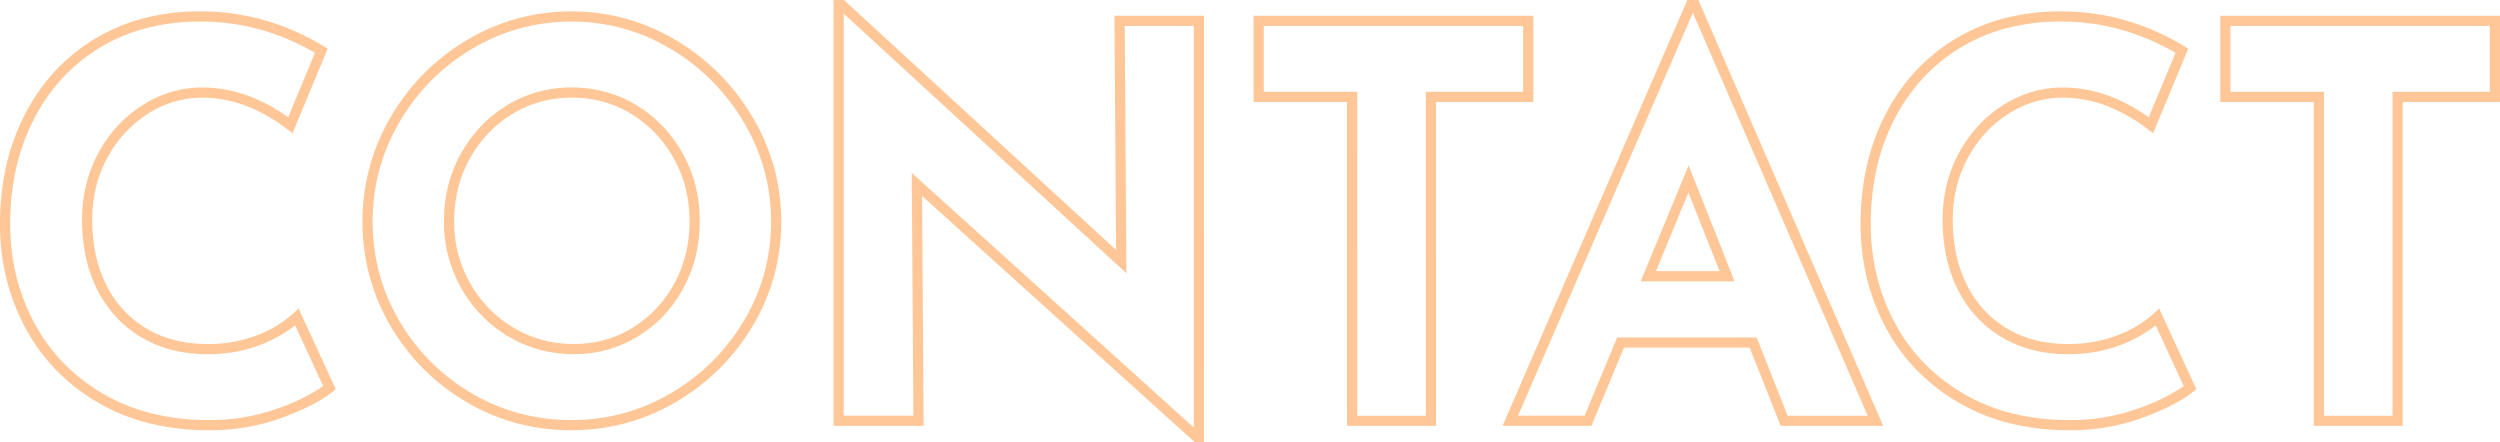
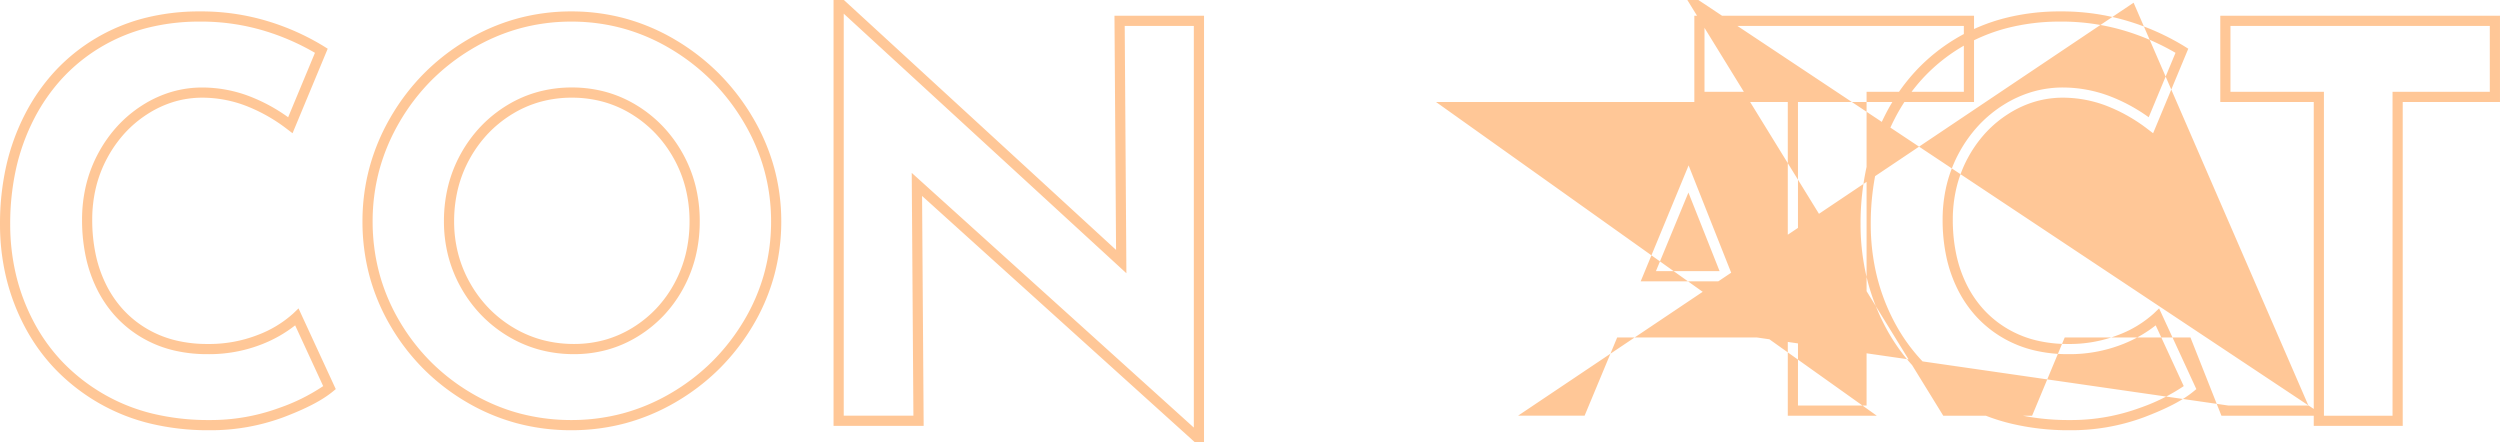
<svg xmlns="http://www.w3.org/2000/svg" width="712.375" height="126" viewBox="0 0 712.375 126">
-   <path id="Contact" d="M-398.736,2.1h-2.629l-.415-.374-77.295-69.79.452,65.519H-504.3V-123.9h2.946l.417.382L-423.8-52.689l-.452-66.721h25.52Zm-83.287-76.739,80.384,72.58V-116.506h-19.693l.477,70.466L-501.394-120V-5.448h19.848ZM-152.136-1.306a70.243,70.243,0,0,1-17-1.979A55.525,55.525,0,0,1-183.84-9.249a56.1,56.1,0,0,1-11.921-9.32,53.618,53.618,0,0,1-8.754-12.075,60.071,60.071,0,0,1-5.355-14.063,65.159,65.159,0,0,1-1.783-15.342,75,75,0,0,1,1.778-16.58,62.015,62.015,0,0,1,5.352-14.745,55.417,55.417,0,0,1,8.588-12.3,52.377,52.377,0,0,1,11.466-9.257,52.831,52.831,0,0,1,13.891-5.792,63.071,63.071,0,0,1,15.81-1.924,65.2,65.2,0,0,1,19.637,2.854,68.642,68.642,0,0,1,15.819,7.123l1.04.653-10.019,24.082-1.5-1.136A47.073,47.073,0,0,0-141.8-93.836a35.029,35.029,0,0,0-12.193-2.232,28.2,28.2,0,0,0-7.989,1.141,29.871,29.871,0,0,0-7.493,3.435A32.576,32.576,0,0,0-176-86.064a35.249,35.249,0,0,0-5.055,7.12,35.112,35.112,0,0,0-3.234,8.382,39.076,39.076,0,0,0-1.081,9.274,47.383,47.383,0,0,0,1.012,10.008,36.1,36.1,0,0,0,3.013,8.615A30.906,30.906,0,0,0-176.5-35.62a29.539,29.539,0,0,0,6.531,5.294A30.068,30.068,0,0,0-161.956-27a37.744,37.744,0,0,0,9.356,1.116,38.282,38.282,0,0,0,14.472-2.6,31.758,31.758,0,0,0,10.071-6.128l1.47-1.411,10.614,23-.867.712c-3.042,2.5-7.683,4.906-14.19,7.359A59.626,59.626,0,0,1-152.136-1.306Zm-2.632-116.439a60.168,60.168,0,0,0-15.081,1.831,49.928,49.928,0,0,0-13.128,5.473,49.483,49.483,0,0,0-10.831,8.743,52.521,52.521,0,0,0-8.135,11.659,59.1,59.1,0,0,0-5.1,14.055,72.088,72.088,0,0,0-1.706,15.936,62.261,62.261,0,0,0,1.7,14.658,57.17,57.17,0,0,0,5.1,13.382,50.708,50.708,0,0,0,8.279,11.422,53.2,53.2,0,0,0,11.305,8.835A52.627,52.627,0,0,0-168.429-6.1,67.343,67.343,0,0,0-152.136-4.21a56.74,56.74,0,0,0,20.082-3.468,54.258,54.258,0,0,0,12.491-6.2l-7.99-17.313a37.281,37.281,0,0,1-9.48,5.394A41.16,41.16,0,0,1-152.6-22.984a40.646,40.646,0,0,1-10.077-1.207,32.969,32.969,0,0,1-8.786-3.645,32.448,32.448,0,0,1-7.172-5.816,33.813,33.813,0,0,1-5.3-7.7,39,39,0,0,1-3.258-9.308,50.289,50.289,0,0,1-1.078-10.624,41.969,41.969,0,0,1,1.164-9.964,38.018,38.018,0,0,1,3.5-9.076,38.166,38.166,0,0,1,5.474-7.706,35.5,35.5,0,0,1,7.1-5.913,32.77,32.77,0,0,1,8.223-3.765,31.1,31.1,0,0,1,8.811-1.259,37.922,37.922,0,0,1,13.2,2.413,48.761,48.761,0,0,1,11.253,6.064l7.638-18.358a67.1,67.1,0,0,0-14.1-6.174A62.31,62.31,0,0,0-154.768-117.745ZM-579.026-1.306a59.965,59.965,0,0,1-15.551-2,57.941,57.941,0,0,1-14.294-6.015A60.885,60.885,0,0,1-621.1-18.745a60.89,60.89,0,0,1-9.419-12.233,57.94,57.94,0,0,1-6.015-14.294,59.961,59.961,0,0,1-2-15.551,58.926,58.926,0,0,1,2.005-15.359,59.457,59.457,0,0,1,6.01-14.324,61.523,61.523,0,0,1,9.436-12.389A61.6,61.6,0,0,1-608.8-112.47a58.092,58.092,0,0,1,14.313-6.133,58.382,58.382,0,0,1,15.462-2.045,58.383,58.383,0,0,1,15.462,2.045,58.09,58.09,0,0,1,14.313,6.133,62.581,62.581,0,0,1,12.324,9.571,63,63,0,0,1,9.55,12.382,58.856,58.856,0,0,1,6.131,14.328A57.879,57.879,0,0,1-519.2-60.823a58.9,58.9,0,0,1-2.045,15.558,57.349,57.349,0,0,1-6.135,14.3,61.971,61.971,0,0,1-9.554,12.228,61.885,61.885,0,0,1-12.328,9.415,58.69,58.69,0,0,1-14.309,6.013A59.442,59.442,0,0,1-579.026-1.306Zm0-116.439a55.481,55.481,0,0,0-14.693,1.942,55.186,55.186,0,0,0-13.6,5.828,58.692,58.692,0,0,0-11.711,9.122,58.625,58.625,0,0,0-8.99,11.8,56.557,56.557,0,0,0-5.719,13.624,56.017,56.017,0,0,0-1.9,14.6,57.062,57.062,0,0,0,1.905,14.8,55.041,55.041,0,0,0,5.714,13.577A57.993,57.993,0,0,0-619.052-20.8,57.988,57.988,0,0,0-607.4-11.829a55.037,55.037,0,0,0,13.577,5.714,57.063,57.063,0,0,0,14.8,1.905,56.54,56.54,0,0,0,14.7-1.9,55.785,55.785,0,0,0,13.6-5.716,58.983,58.983,0,0,0,11.75-8.972,59.064,59.064,0,0,0,9.1-11.656,54.449,54.449,0,0,0,5.826-13.573A55.994,55.994,0,0,0-522.1-60.823a54.974,54.974,0,0,0-1.941-14.6,55.946,55.946,0,0,0-5.83-13.62,60.089,60.089,0,0,0-9.108-11.812,59.682,59.682,0,0,0-11.753-9.126,55.183,55.183,0,0,0-13.6-5.828A55.48,55.48,0,0,0-579.026-117.745ZM-682.3-1.306a70.243,70.243,0,0,1-17-1.979,55.524,55.524,0,0,1-14.707-5.963,56.1,56.1,0,0,1-11.921-9.32,53.606,53.606,0,0,1-8.754-12.075,60.071,60.071,0,0,1-5.355-14.063,65.16,65.16,0,0,1-1.783-15.342,74.988,74.988,0,0,1,1.778-16.58,62,62,0,0,1,5.352-14.745,55.41,55.41,0,0,1,8.588-12.3,52.385,52.385,0,0,1,11.466-9.257,52.834,52.834,0,0,1,13.891-5.792,63.073,63.073,0,0,1,15.81-1.924,65.2,65.2,0,0,1,19.637,2.854,68.631,68.631,0,0,1,15.819,7.123l1.04.653L-658.46-85.937l-1.5-1.136a47.072,47.072,0,0,0-12.013-6.763,35.028,35.028,0,0,0-12.193-2.232,28.2,28.2,0,0,0-7.989,1.141,29.871,29.871,0,0,0-7.493,3.435,32.587,32.587,0,0,0-6.522,5.429,35.263,35.263,0,0,0-5.055,7.12,35.113,35.113,0,0,0-3.234,8.382,39.07,39.07,0,0,0-1.081,9.274,47.391,47.391,0,0,0,1.012,10.008,36.1,36.1,0,0,0,3.013,8.615,30.918,30.918,0,0,0,4.842,7.044,29.541,29.541,0,0,0,6.531,5.294A30.067,30.067,0,0,0-692.124-27a37.744,37.744,0,0,0,9.356,1.116,38.28,38.28,0,0,0,14.472-2.6,31.755,31.755,0,0,0,10.071-6.128l1.47-1.411,10.614,23-.867.712c-3.042,2.5-7.683,4.906-14.19,7.359A59.626,59.626,0,0,1-682.3-1.306Zm-2.632-116.439a60.167,60.167,0,0,0-15.081,1.831,49.927,49.927,0,0,0-13.129,5.473,49.485,49.485,0,0,0-10.831,8.743,52.513,52.513,0,0,0-8.135,11.659,59.1,59.1,0,0,0-5.1,14.055,72.1,72.1,0,0,0-1.706,15.936,62.255,62.255,0,0,0,1.7,14.658,57.166,57.166,0,0,0,5.1,13.382,50.715,50.715,0,0,0,8.279,11.422,53.2,53.2,0,0,0,11.305,8.835A52.626,52.626,0,0,0-698.6-6.1,67.343,67.343,0,0,0-682.3-4.21a56.739,56.739,0,0,0,20.081-3.468,54.256,54.256,0,0,0,12.491-6.2l-7.991-17.313A37.278,37.278,0,0,1-667.2-25.8a41.159,41.159,0,0,1-15.566,2.817,40.646,40.646,0,0,1-10.077-1.207,32.972,32.972,0,0,1-8.786-3.645,32.447,32.447,0,0,1-7.172-5.816,33.81,33.81,0,0,1-5.3-7.7,39.009,39.009,0,0,1-3.258-9.308,50.3,50.3,0,0,1-1.078-10.624,41.977,41.977,0,0,1,1.164-9.964,38.031,38.031,0,0,1,3.5-9.076,38.166,38.166,0,0,1,5.474-7.706,35.49,35.49,0,0,1,7.1-5.913,32.771,32.771,0,0,1,8.223-3.765,31.1,31.1,0,0,1,8.811-1.259,37.921,37.921,0,0,1,13.2,2.413,48.755,48.755,0,0,1,11.253,6.064l7.638-18.358a67.1,67.1,0,0,0-14.1-6.174A62.311,62.311,0,0,0-684.936-117.745ZM-57.162-2.545H-82.517V-94.829h-26.632V-119.41h79.7v24.581H-57.162Zm-22.452-2.9h19.548V-97.732h27.716v-18.774h-73.9v18.774h26.632ZM-205.2-2.545h-29.212l-8.826-22.3h-35.826l-9.291,22.3h-25.322L-261.011-123.9h3.144Zm-27.239-2.9h22.814l-49.813-114.781L-309.253-5.448h18.962l9.29-22.3h39.735Zm-100.18,2.9h-25.355V-94.829h-26.632V-119.41h79.7v24.581H-332.62Zm-22.452-2.9h19.548V-97.732h27.716v-18.774h-73.9v18.774h26.632ZM-578.252-22.984a37.731,37.731,0,0,1-9.844-1.27,35.29,35.29,0,0,1-8.942-3.815,37.265,37.265,0,0,1-7.572-5.982,37.99,37.99,0,0,1-5.8-7.788,37.71,37.71,0,0,1-3.683-9.1,39.536,39.536,0,0,1-1.227-9.886,41.723,41.723,0,0,1,1.2-10.107,37.771,37.771,0,0,1,3.623-9.179,38.068,38.068,0,0,1,5.7-7.787,36.78,36.78,0,0,1,7.435-5.985,34.283,34.283,0,0,1,8.792-3.819,36.558,36.558,0,0,1,9.695-1.271,36.559,36.559,0,0,1,9.695,1.271,34.283,34.283,0,0,1,8.792,3.819A36.772,36.772,0,0,1-552.95-87.9a38.074,38.074,0,0,1,5.7,7.787,37.776,37.776,0,0,1,3.623,9.179,41.723,41.723,0,0,1,1.2,10.107,41.975,41.975,0,0,1-1.164,9.964,38.018,38.018,0,0,1-3.5,9.076,37,37,0,0,1-5.561,7.735,36.176,36.176,0,0,1-7.339,5.969,33.855,33.855,0,0,1-8.7,3.821A35.62,35.62,0,0,1-578.252-22.984Zm-.619-73.084A33.652,33.652,0,0,0-587.8-94.9a31.379,31.379,0,0,0-8.047,3.5,33.871,33.871,0,0,0-6.849,5.512,35.159,35.159,0,0,0-5.259,7.194,34.867,34.867,0,0,0-3.345,8.473,38.818,38.818,0,0,0-1.118,9.4,36.627,36.627,0,0,0,1.134,9.159,34.8,34.8,0,0,0,3.4,8.4,35.094,35.094,0,0,0,5.352,7.193,34.358,34.358,0,0,0,6.983,5.515,32.381,32.381,0,0,0,8.206,3.5,34.825,34.825,0,0,0,9.085,1.169,32.717,32.717,0,0,0,8.784-1.166,30.949,30.949,0,0,0,7.95-3.495,33.273,33.273,0,0,0,6.751-5.489,34.1,34.1,0,0,0,5.123-7.129,35.111,35.111,0,0,0,3.234-8.382,39.07,39.07,0,0,0,1.081-9.274,38.818,38.818,0,0,0-1.118-9.4,34.867,34.867,0,0,0-3.345-8.473,35.166,35.166,0,0,0-5.259-7.194A33.868,33.868,0,0,0-561.9-91.4a31.374,31.374,0,0,0-8.047-3.5A33.653,33.653,0,0,0-578.872-96.068Zm331.324,52.335h-26.76l13.657-33.035Zm-22.418-2.9h18.143l-8.884-22.4Z" transform="translate(741.82 123.9)" fill="#ff9130" opacity="0.5" />
+   <path id="Contact" d="M-398.736,2.1h-2.629l-.415-.374-77.295-69.79.452,65.519H-504.3V-123.9h2.946l.417.382L-423.8-52.689l-.452-66.721h25.52Zm-83.287-76.739,80.384,72.58V-116.506h-19.693l.477,70.466L-501.394-120V-5.448h19.848ZM-152.136-1.306a70.243,70.243,0,0,1-17-1.979A55.525,55.525,0,0,1-183.84-9.249a56.1,56.1,0,0,1-11.921-9.32,53.618,53.618,0,0,1-8.754-12.075,60.071,60.071,0,0,1-5.355-14.063,65.159,65.159,0,0,1-1.783-15.342,75,75,0,0,1,1.778-16.58,62.015,62.015,0,0,1,5.352-14.745,55.417,55.417,0,0,1,8.588-12.3,52.377,52.377,0,0,1,11.466-9.257,52.831,52.831,0,0,1,13.891-5.792,63.071,63.071,0,0,1,15.81-1.924,65.2,65.2,0,0,1,19.637,2.854,68.642,68.642,0,0,1,15.819,7.123l1.04.653-10.019,24.082-1.5-1.136A47.073,47.073,0,0,0-141.8-93.836a35.029,35.029,0,0,0-12.193-2.232,28.2,28.2,0,0,0-7.989,1.141,29.871,29.871,0,0,0-7.493,3.435A32.576,32.576,0,0,0-176-86.064a35.249,35.249,0,0,0-5.055,7.12,35.112,35.112,0,0,0-3.234,8.382,39.076,39.076,0,0,0-1.081,9.274,47.383,47.383,0,0,0,1.012,10.008,36.1,36.1,0,0,0,3.013,8.615A30.906,30.906,0,0,0-176.5-35.62a29.539,29.539,0,0,0,6.531,5.294A30.068,30.068,0,0,0-161.956-27a37.744,37.744,0,0,0,9.356,1.116,38.282,38.282,0,0,0,14.472-2.6,31.758,31.758,0,0,0,10.071-6.128l1.47-1.411,10.614,23-.867.712c-3.042,2.5-7.683,4.906-14.19,7.359A59.626,59.626,0,0,1-152.136-1.306Zm-2.632-116.439a60.168,60.168,0,0,0-15.081,1.831,49.928,49.928,0,0,0-13.128,5.473,49.483,49.483,0,0,0-10.831,8.743,52.521,52.521,0,0,0-8.135,11.659,59.1,59.1,0,0,0-5.1,14.055,72.088,72.088,0,0,0-1.706,15.936,62.261,62.261,0,0,0,1.7,14.658,57.17,57.17,0,0,0,5.1,13.382,50.708,50.708,0,0,0,8.279,11.422,53.2,53.2,0,0,0,11.305,8.835A52.627,52.627,0,0,0-168.429-6.1,67.343,67.343,0,0,0-152.136-4.21a56.74,56.74,0,0,0,20.082-3.468,54.258,54.258,0,0,0,12.491-6.2l-7.99-17.313a37.281,37.281,0,0,1-9.48,5.394A41.16,41.16,0,0,1-152.6-22.984a40.646,40.646,0,0,1-10.077-1.207,32.969,32.969,0,0,1-8.786-3.645,32.448,32.448,0,0,1-7.172-5.816,33.813,33.813,0,0,1-5.3-7.7,39,39,0,0,1-3.258-9.308,50.289,50.289,0,0,1-1.078-10.624,41.969,41.969,0,0,1,1.164-9.964,38.018,38.018,0,0,1,3.5-9.076,38.166,38.166,0,0,1,5.474-7.706,35.5,35.5,0,0,1,7.1-5.913,32.77,32.77,0,0,1,8.223-3.765,31.1,31.1,0,0,1,8.811-1.259,37.922,37.922,0,0,1,13.2,2.413,48.761,48.761,0,0,1,11.253,6.064l7.638-18.358a67.1,67.1,0,0,0-14.1-6.174A62.31,62.31,0,0,0-154.768-117.745ZM-579.026-1.306a59.965,59.965,0,0,1-15.551-2,57.941,57.941,0,0,1-14.294-6.015A60.885,60.885,0,0,1-621.1-18.745a60.89,60.89,0,0,1-9.419-12.233,57.94,57.94,0,0,1-6.015-14.294,59.961,59.961,0,0,1-2-15.551,58.926,58.926,0,0,1,2.005-15.359,59.457,59.457,0,0,1,6.01-14.324,61.523,61.523,0,0,1,9.436-12.389A61.6,61.6,0,0,1-608.8-112.47a58.092,58.092,0,0,1,14.313-6.133,58.382,58.382,0,0,1,15.462-2.045,58.383,58.383,0,0,1,15.462,2.045,58.09,58.09,0,0,1,14.313,6.133,62.581,62.581,0,0,1,12.324,9.571,63,63,0,0,1,9.55,12.382,58.856,58.856,0,0,1,6.131,14.328A57.879,57.879,0,0,1-519.2-60.823a58.9,58.9,0,0,1-2.045,15.558,57.349,57.349,0,0,1-6.135,14.3,61.971,61.971,0,0,1-9.554,12.228,61.885,61.885,0,0,1-12.328,9.415,58.69,58.69,0,0,1-14.309,6.013A59.442,59.442,0,0,1-579.026-1.306Zm0-116.439a55.481,55.481,0,0,0-14.693,1.942,55.186,55.186,0,0,0-13.6,5.828,58.692,58.692,0,0,0-11.711,9.122,58.625,58.625,0,0,0-8.99,11.8,56.557,56.557,0,0,0-5.719,13.624,56.017,56.017,0,0,0-1.9,14.6,57.062,57.062,0,0,0,1.905,14.8,55.041,55.041,0,0,0,5.714,13.577A57.993,57.993,0,0,0-619.052-20.8,57.988,57.988,0,0,0-607.4-11.829a55.037,55.037,0,0,0,13.577,5.714,57.063,57.063,0,0,0,14.8,1.905,56.54,56.54,0,0,0,14.7-1.9,55.785,55.785,0,0,0,13.6-5.716,58.983,58.983,0,0,0,11.75-8.972,59.064,59.064,0,0,0,9.1-11.656,54.449,54.449,0,0,0,5.826-13.573A55.994,55.994,0,0,0-522.1-60.823a54.974,54.974,0,0,0-1.941-14.6,55.946,55.946,0,0,0-5.83-13.62,60.089,60.089,0,0,0-9.108-11.812,59.682,59.682,0,0,0-11.753-9.126,55.183,55.183,0,0,0-13.6-5.828A55.48,55.48,0,0,0-579.026-117.745ZM-682.3-1.306a70.243,70.243,0,0,1-17-1.979,55.524,55.524,0,0,1-14.707-5.963,56.1,56.1,0,0,1-11.921-9.32,53.606,53.606,0,0,1-8.754-12.075,60.071,60.071,0,0,1-5.355-14.063,65.16,65.16,0,0,1-1.783-15.342,74.988,74.988,0,0,1,1.778-16.58,62,62,0,0,1,5.352-14.745,55.41,55.41,0,0,1,8.588-12.3,52.385,52.385,0,0,1,11.466-9.257,52.834,52.834,0,0,1,13.891-5.792,63.073,63.073,0,0,1,15.81-1.924,65.2,65.2,0,0,1,19.637,2.854,68.631,68.631,0,0,1,15.819,7.123l1.04.653L-658.46-85.937l-1.5-1.136a47.072,47.072,0,0,0-12.013-6.763,35.028,35.028,0,0,0-12.193-2.232,28.2,28.2,0,0,0-7.989,1.141,29.871,29.871,0,0,0-7.493,3.435,32.587,32.587,0,0,0-6.522,5.429,35.263,35.263,0,0,0-5.055,7.12,35.113,35.113,0,0,0-3.234,8.382,39.07,39.07,0,0,0-1.081,9.274,47.391,47.391,0,0,0,1.012,10.008,36.1,36.1,0,0,0,3.013,8.615,30.918,30.918,0,0,0,4.842,7.044,29.541,29.541,0,0,0,6.531,5.294A30.067,30.067,0,0,0-692.124-27a37.744,37.744,0,0,0,9.356,1.116,38.28,38.28,0,0,0,14.472-2.6,31.755,31.755,0,0,0,10.071-6.128l1.47-1.411,10.614,23-.867.712c-3.042,2.5-7.683,4.906-14.19,7.359A59.626,59.626,0,0,1-682.3-1.306Zm-2.632-116.439a60.167,60.167,0,0,0-15.081,1.831,49.927,49.927,0,0,0-13.129,5.473,49.485,49.485,0,0,0-10.831,8.743,52.513,52.513,0,0,0-8.135,11.659,59.1,59.1,0,0,0-5.1,14.055,72.1,72.1,0,0,0-1.706,15.936,62.255,62.255,0,0,0,1.7,14.658,57.166,57.166,0,0,0,5.1,13.382,50.715,50.715,0,0,0,8.279,11.422,53.2,53.2,0,0,0,11.305,8.835A52.626,52.626,0,0,0-698.6-6.1,67.343,67.343,0,0,0-682.3-4.21a56.739,56.739,0,0,0,20.081-3.468,54.256,54.256,0,0,0,12.491-6.2l-7.991-17.313A37.278,37.278,0,0,1-667.2-25.8a41.159,41.159,0,0,1-15.566,2.817,40.646,40.646,0,0,1-10.077-1.207,32.972,32.972,0,0,1-8.786-3.645,32.447,32.447,0,0,1-7.172-5.816,33.81,33.81,0,0,1-5.3-7.7,39.009,39.009,0,0,1-3.258-9.308,50.3,50.3,0,0,1-1.078-10.624,41.977,41.977,0,0,1,1.164-9.964,38.031,38.031,0,0,1,3.5-9.076,38.166,38.166,0,0,1,5.474-7.706,35.49,35.49,0,0,1,7.1-5.913,32.771,32.771,0,0,1,8.223-3.765,31.1,31.1,0,0,1,8.811-1.259,37.921,37.921,0,0,1,13.2,2.413,48.755,48.755,0,0,1,11.253,6.064l7.638-18.358a67.1,67.1,0,0,0-14.1-6.174A62.311,62.311,0,0,0-684.936-117.745ZM-57.162-2.545H-82.517V-94.829h-26.632V-119.41h79.7v24.581H-57.162Zm-22.452-2.9h19.548V-97.732h27.716v-18.774h-73.9v18.774h26.632Zh-29.212l-8.826-22.3h-35.826l-9.291,22.3h-25.322L-261.011-123.9h3.144Zm-27.239-2.9h22.814l-49.813-114.781L-309.253-5.448h18.962l9.29-22.3h39.735Zm-100.18,2.9h-25.355V-94.829h-26.632V-119.41h79.7v24.581H-332.62Zm-22.452-2.9h19.548V-97.732h27.716v-18.774h-73.9v18.774h26.632ZM-578.252-22.984a37.731,37.731,0,0,1-9.844-1.27,35.29,35.29,0,0,1-8.942-3.815,37.265,37.265,0,0,1-7.572-5.982,37.99,37.99,0,0,1-5.8-7.788,37.71,37.71,0,0,1-3.683-9.1,39.536,39.536,0,0,1-1.227-9.886,41.723,41.723,0,0,1,1.2-10.107,37.771,37.771,0,0,1,3.623-9.179,38.068,38.068,0,0,1,5.7-7.787,36.78,36.78,0,0,1,7.435-5.985,34.283,34.283,0,0,1,8.792-3.819,36.558,36.558,0,0,1,9.695-1.271,36.559,36.559,0,0,1,9.695,1.271,34.283,34.283,0,0,1,8.792,3.819A36.772,36.772,0,0,1-552.95-87.9a38.074,38.074,0,0,1,5.7,7.787,37.776,37.776,0,0,1,3.623,9.179,41.723,41.723,0,0,1,1.2,10.107,41.975,41.975,0,0,1-1.164,9.964,38.018,38.018,0,0,1-3.5,9.076,37,37,0,0,1-5.561,7.735,36.176,36.176,0,0,1-7.339,5.969,33.855,33.855,0,0,1-8.7,3.821A35.62,35.62,0,0,1-578.252-22.984Zm-.619-73.084A33.652,33.652,0,0,0-587.8-94.9a31.379,31.379,0,0,0-8.047,3.5,33.871,33.871,0,0,0-6.849,5.512,35.159,35.159,0,0,0-5.259,7.194,34.867,34.867,0,0,0-3.345,8.473,38.818,38.818,0,0,0-1.118,9.4,36.627,36.627,0,0,0,1.134,9.159,34.8,34.8,0,0,0,3.4,8.4,35.094,35.094,0,0,0,5.352,7.193,34.358,34.358,0,0,0,6.983,5.515,32.381,32.381,0,0,0,8.206,3.5,34.825,34.825,0,0,0,9.085,1.169,32.717,32.717,0,0,0,8.784-1.166,30.949,30.949,0,0,0,7.95-3.495,33.273,33.273,0,0,0,6.751-5.489,34.1,34.1,0,0,0,5.123-7.129,35.111,35.111,0,0,0,3.234-8.382,39.07,39.07,0,0,0,1.081-9.274,38.818,38.818,0,0,0-1.118-9.4,34.867,34.867,0,0,0-3.345-8.473,35.166,35.166,0,0,0-5.259-7.194A33.868,33.868,0,0,0-561.9-91.4a31.374,31.374,0,0,0-8.047-3.5A33.653,33.653,0,0,0-578.872-96.068Zm331.324,52.335h-26.76l13.657-33.035Zm-22.418-2.9h18.143l-8.884-22.4Z" transform="translate(741.82 123.9)" fill="#ff9130" opacity="0.5" />
</svg>